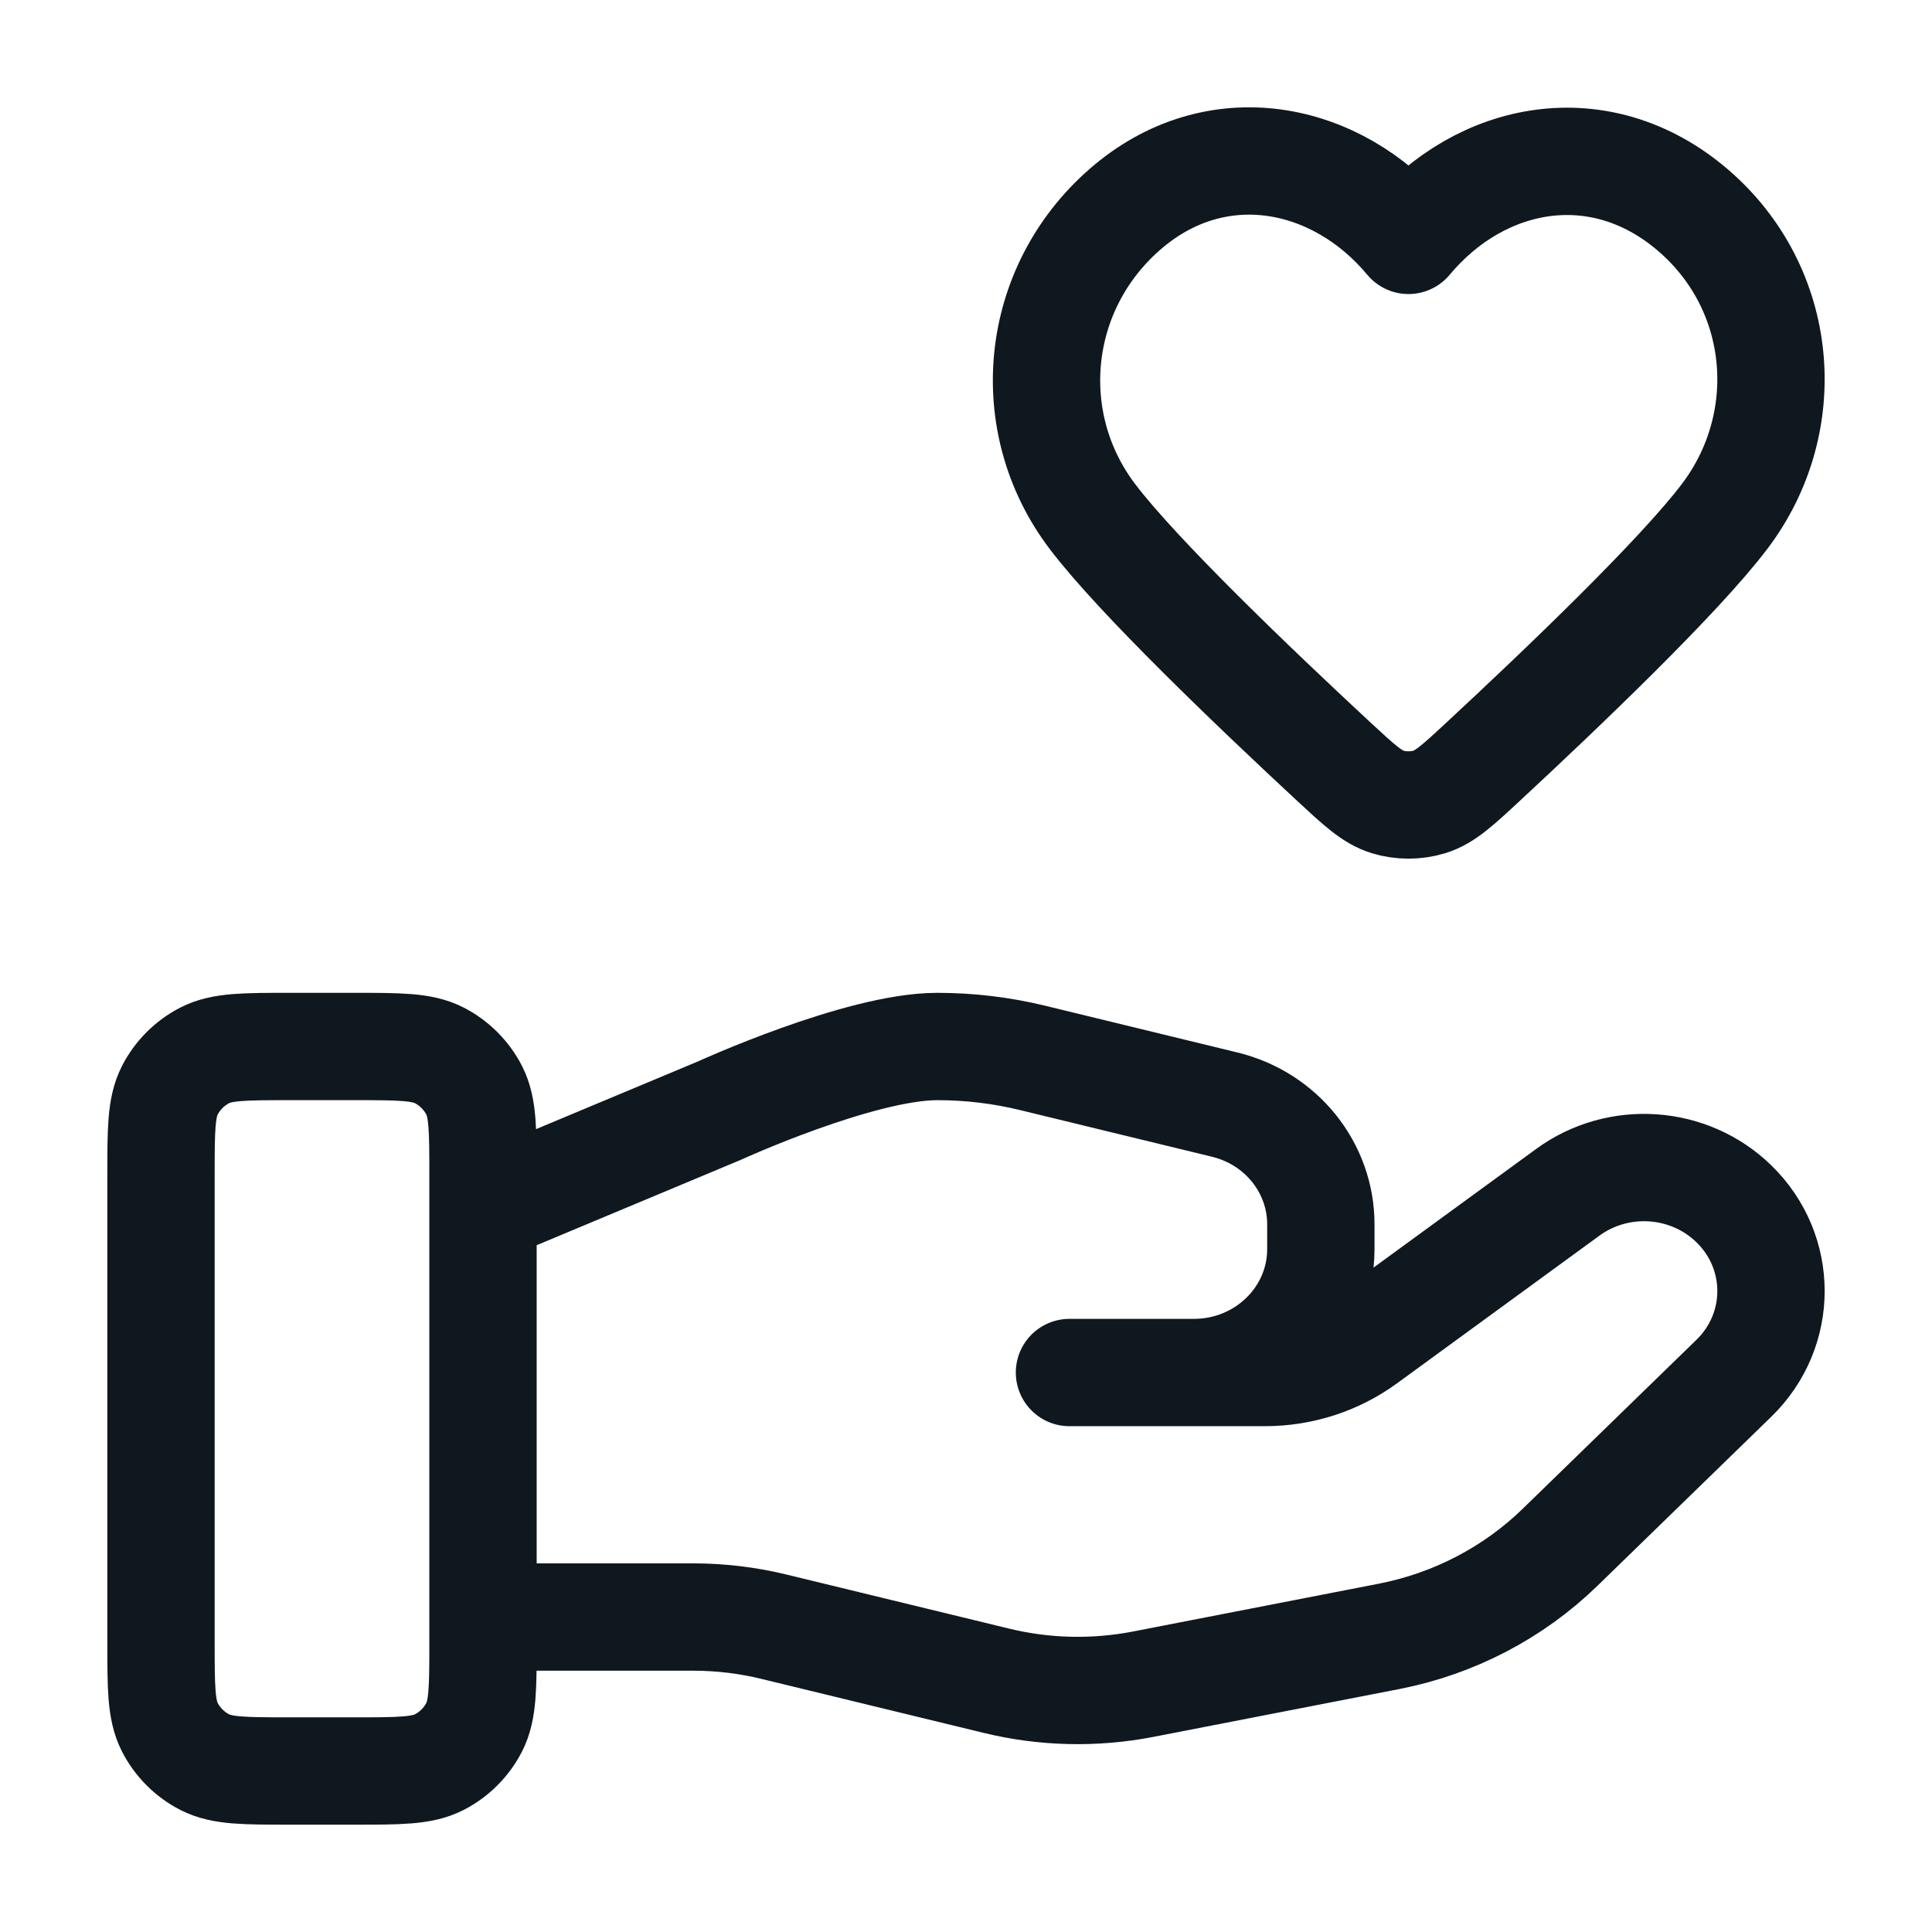
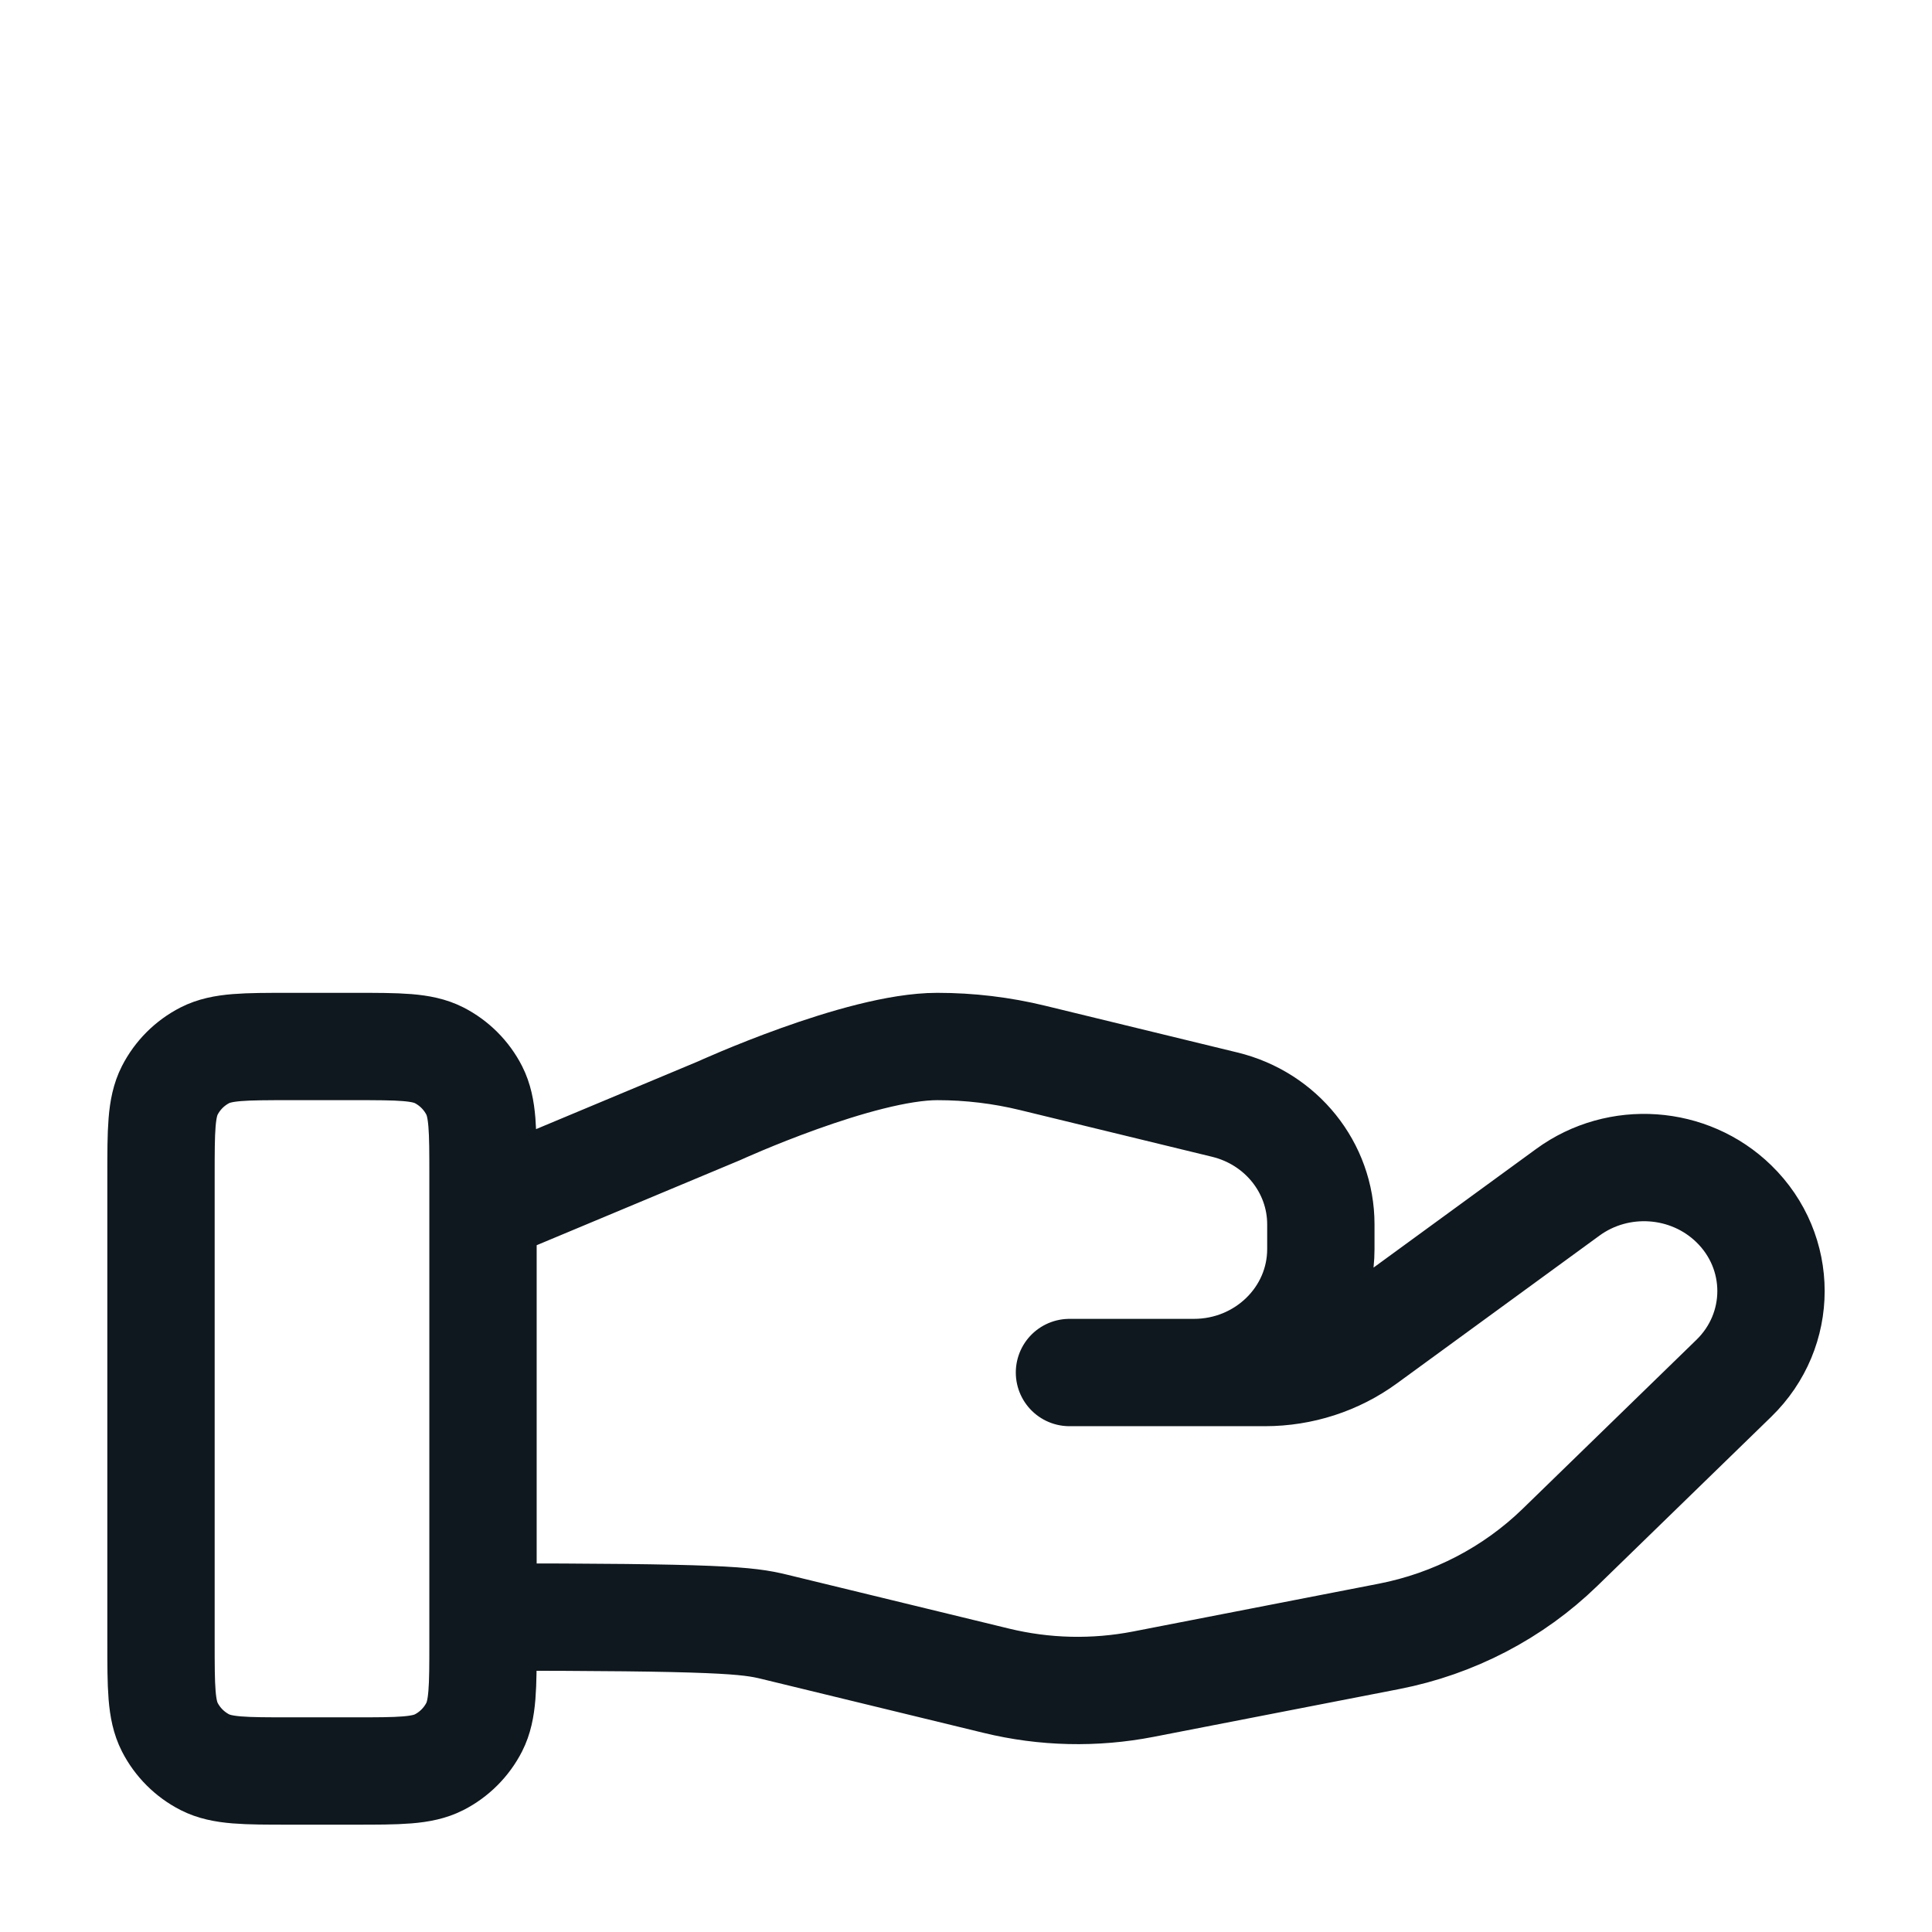
<svg xmlns="http://www.w3.org/2000/svg" width="36" height="36" viewBox="0 0 36 36" fill="none">
-   <path d="M9 30.131H12.915C13.426 30.131 13.933 30.192 14.428 30.313L18.565 31.318C19.463 31.537 20.398 31.558 21.305 31.382L25.88 30.492C27.088 30.257 28.199 29.678 29.07 28.831L32.307 25.683C33.231 24.785 33.231 23.329 32.307 22.43C31.475 21.62 30.157 21.529 29.216 22.215L25.444 24.967C24.904 25.362 24.247 25.575 23.57 25.575H19.928L22.247 25.575C23.553 25.575 24.612 24.545 24.612 23.274V22.814C24.612 21.758 23.873 20.838 22.821 20.583L19.243 19.713C18.661 19.571 18.064 19.5 17.465 19.5C16.017 19.5 13.398 20.698 13.398 20.698L9 22.537M3 21.9L3 30.6C3 31.44 3 31.86 3.163 32.181C3.307 32.463 3.537 32.693 3.819 32.837C4.14 33 4.56 33 5.4 33H6.6C7.44 33 7.86 33 8.181 32.837C8.463 32.693 8.693 32.463 8.837 32.181C9 31.86 9 31.44 9 30.6V21.9C9 21.06 9 20.64 8.837 20.319C8.693 20.037 8.463 19.807 8.181 19.663C7.86 19.5 7.44 19.5 6.6 19.5H5.4C4.56 19.5 4.14 19.5 3.819 19.663C3.537 19.807 3.307 20.037 3.163 20.319C3 20.64 3 21.06 3 21.9Z" stroke="#0F181E" stroke-width="2" stroke-linecap="round" stroke-linejoin="round" />
-   <path fill-rule="evenodd" clip-rule="evenodd" d="M26.245 4.479C24.896 2.86 22.645 2.425 20.954 3.907C19.264 5.389 19.026 7.868 20.353 9.621C21.204 10.744 23.382 12.826 24.838 14.178C25.322 14.627 25.564 14.852 25.854 14.942C26.103 15.019 26.388 15.019 26.637 14.942C26.927 14.852 27.169 14.627 27.652 14.178C29.109 12.826 31.287 10.744 32.137 9.621C33.465 7.868 33.256 5.374 31.536 3.907C29.816 2.441 27.595 2.86 26.245 4.479Z" stroke="#0F181E" stroke-width="2" stroke-linecap="round" stroke-linejoin="round" />
+   <path d="M9 30.131C13.426 30.131 13.933 30.192 14.428 30.313L18.565 31.318C19.463 31.537 20.398 31.558 21.305 31.382L25.88 30.492C27.088 30.257 28.199 29.678 29.07 28.831L32.307 25.683C33.231 24.785 33.231 23.329 32.307 22.43C31.475 21.62 30.157 21.529 29.216 22.215L25.444 24.967C24.904 25.362 24.247 25.575 23.57 25.575H19.928L22.247 25.575C23.553 25.575 24.612 24.545 24.612 23.274V22.814C24.612 21.758 23.873 20.838 22.821 20.583L19.243 19.713C18.661 19.571 18.064 19.5 17.465 19.5C16.017 19.5 13.398 20.698 13.398 20.698L9 22.537M3 21.9L3 30.6C3 31.44 3 31.86 3.163 32.181C3.307 32.463 3.537 32.693 3.819 32.837C4.14 33 4.56 33 5.4 33H6.6C7.44 33 7.86 33 8.181 32.837C8.463 32.693 8.693 32.463 8.837 32.181C9 31.86 9 31.44 9 30.6V21.9C9 21.06 9 20.64 8.837 20.319C8.693 20.037 8.463 19.807 8.181 19.663C7.86 19.5 7.44 19.5 6.6 19.5H5.4C4.56 19.5 4.14 19.5 3.819 19.663C3.537 19.807 3.307 20.037 3.163 20.319C3 20.64 3 21.06 3 21.9Z" stroke="#0F181E" stroke-width="2" stroke-linecap="round" stroke-linejoin="round" />
</svg>